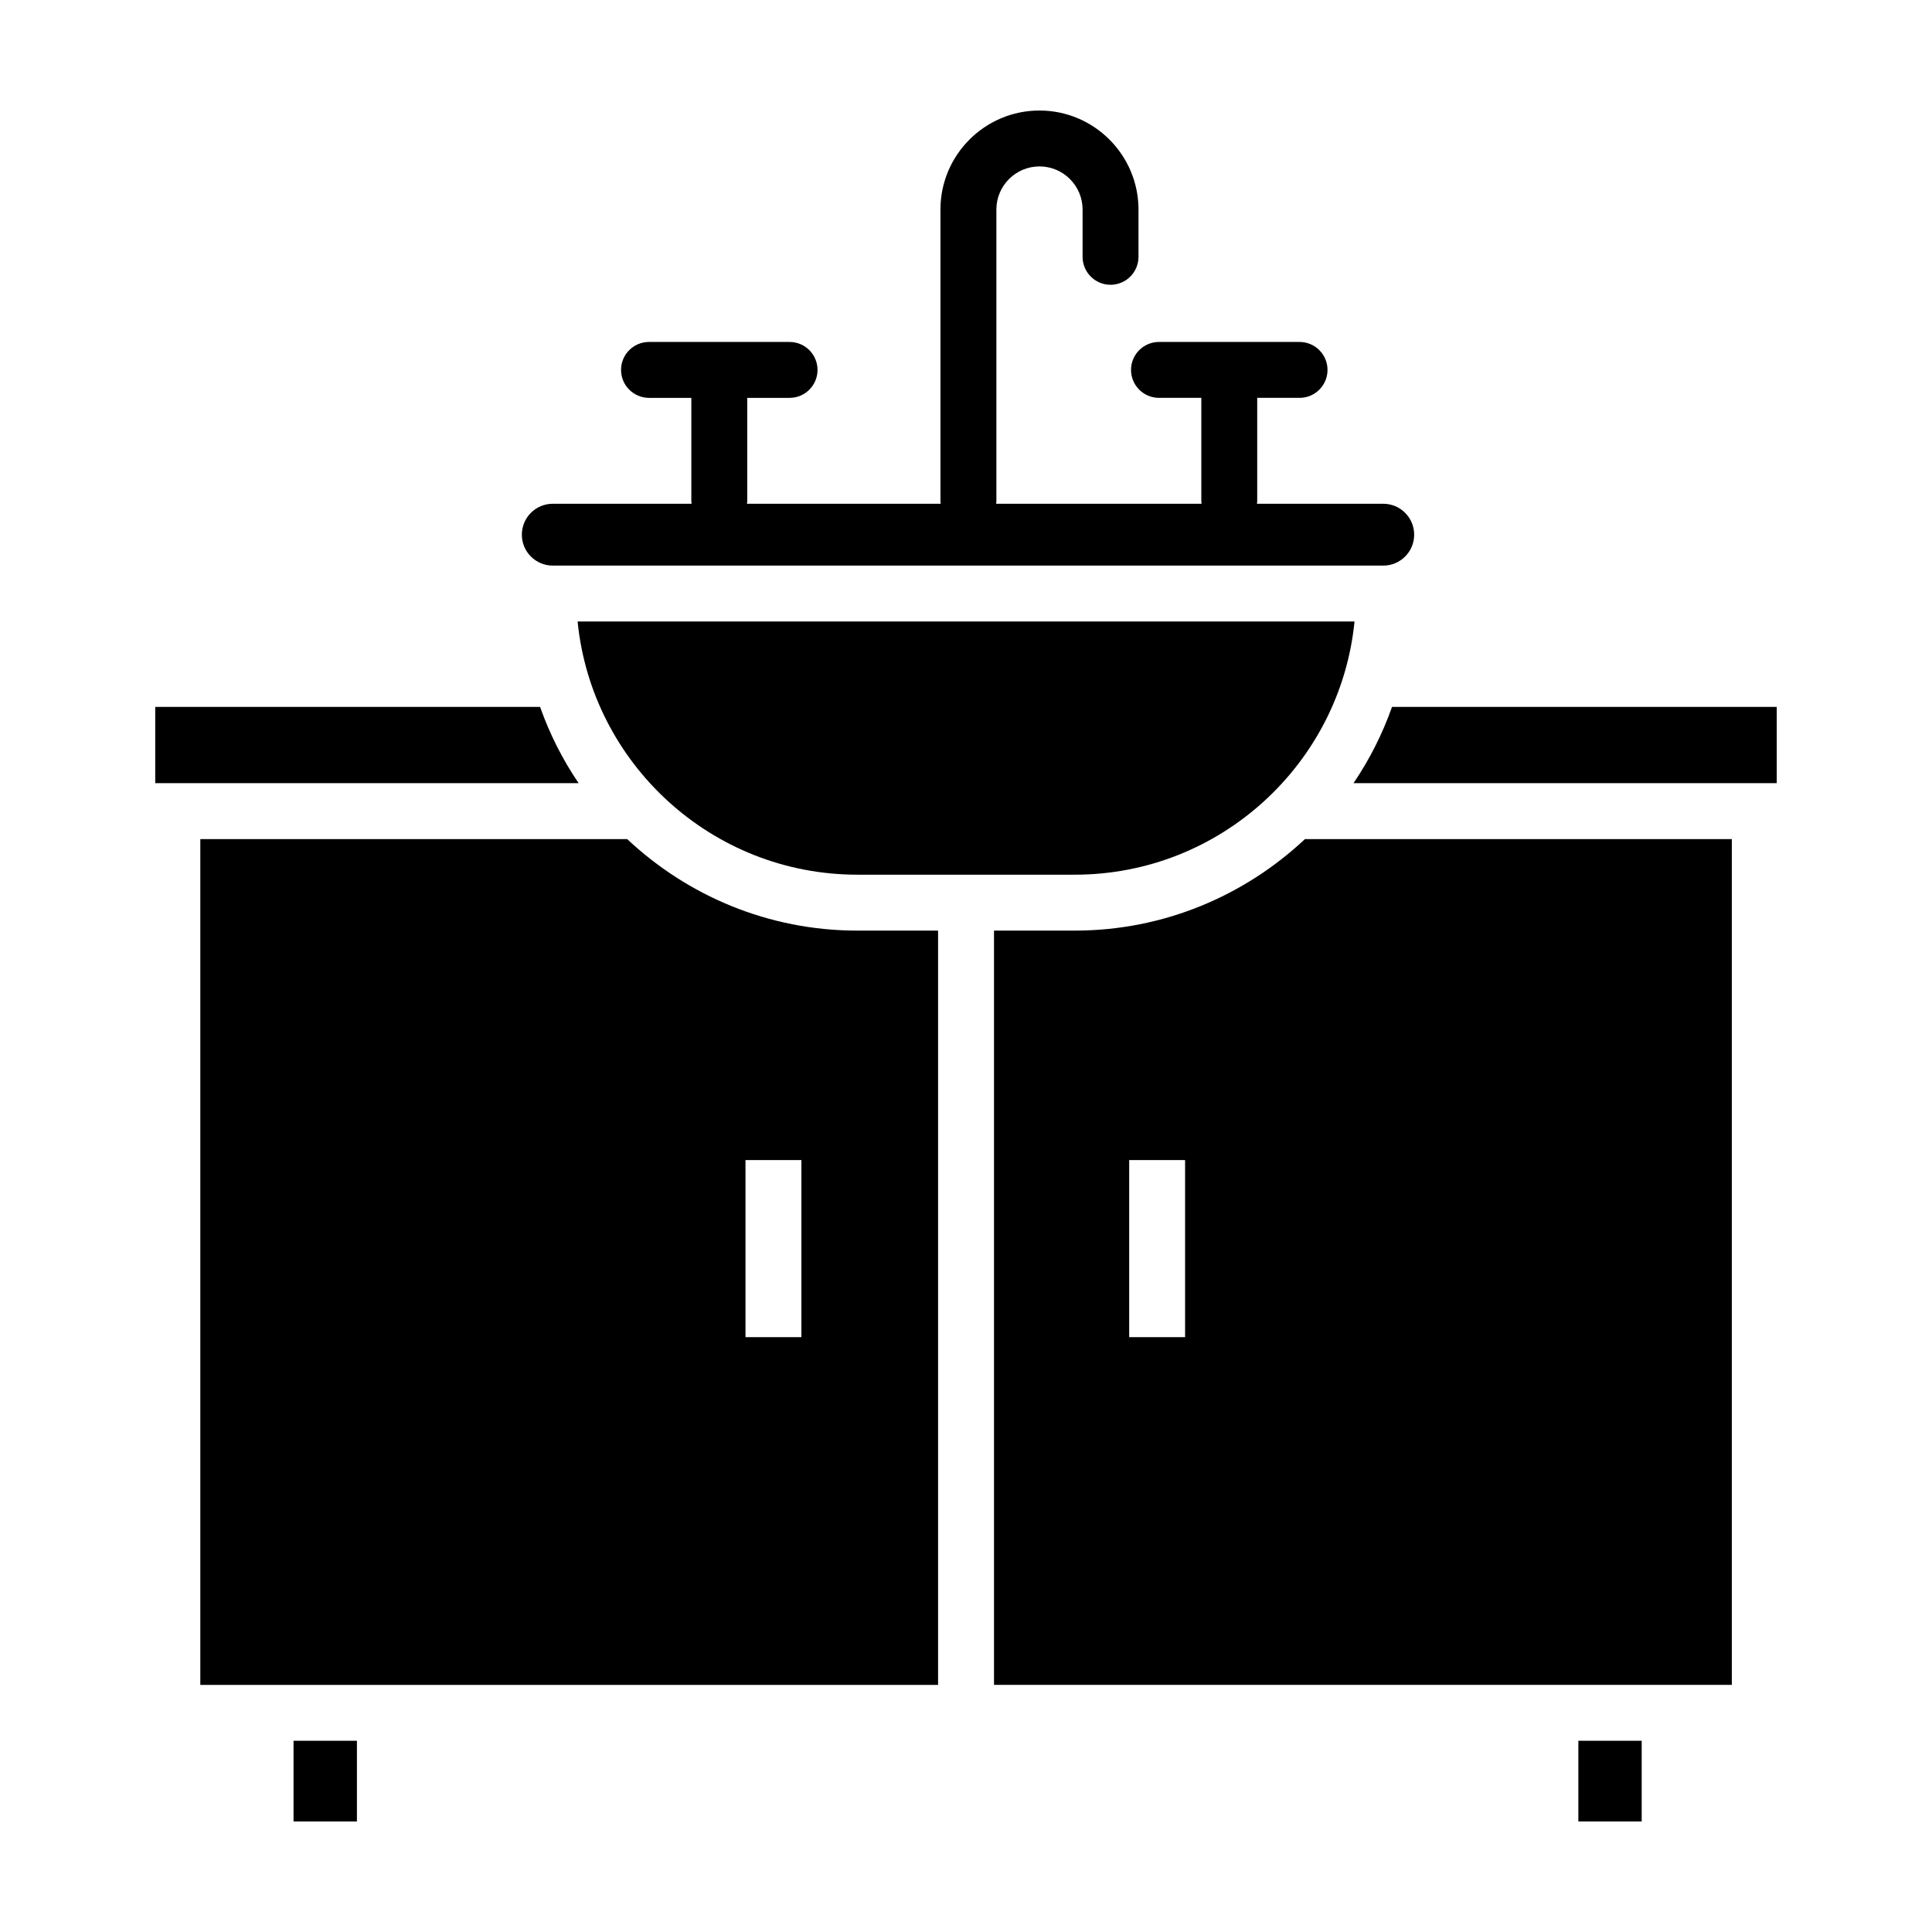
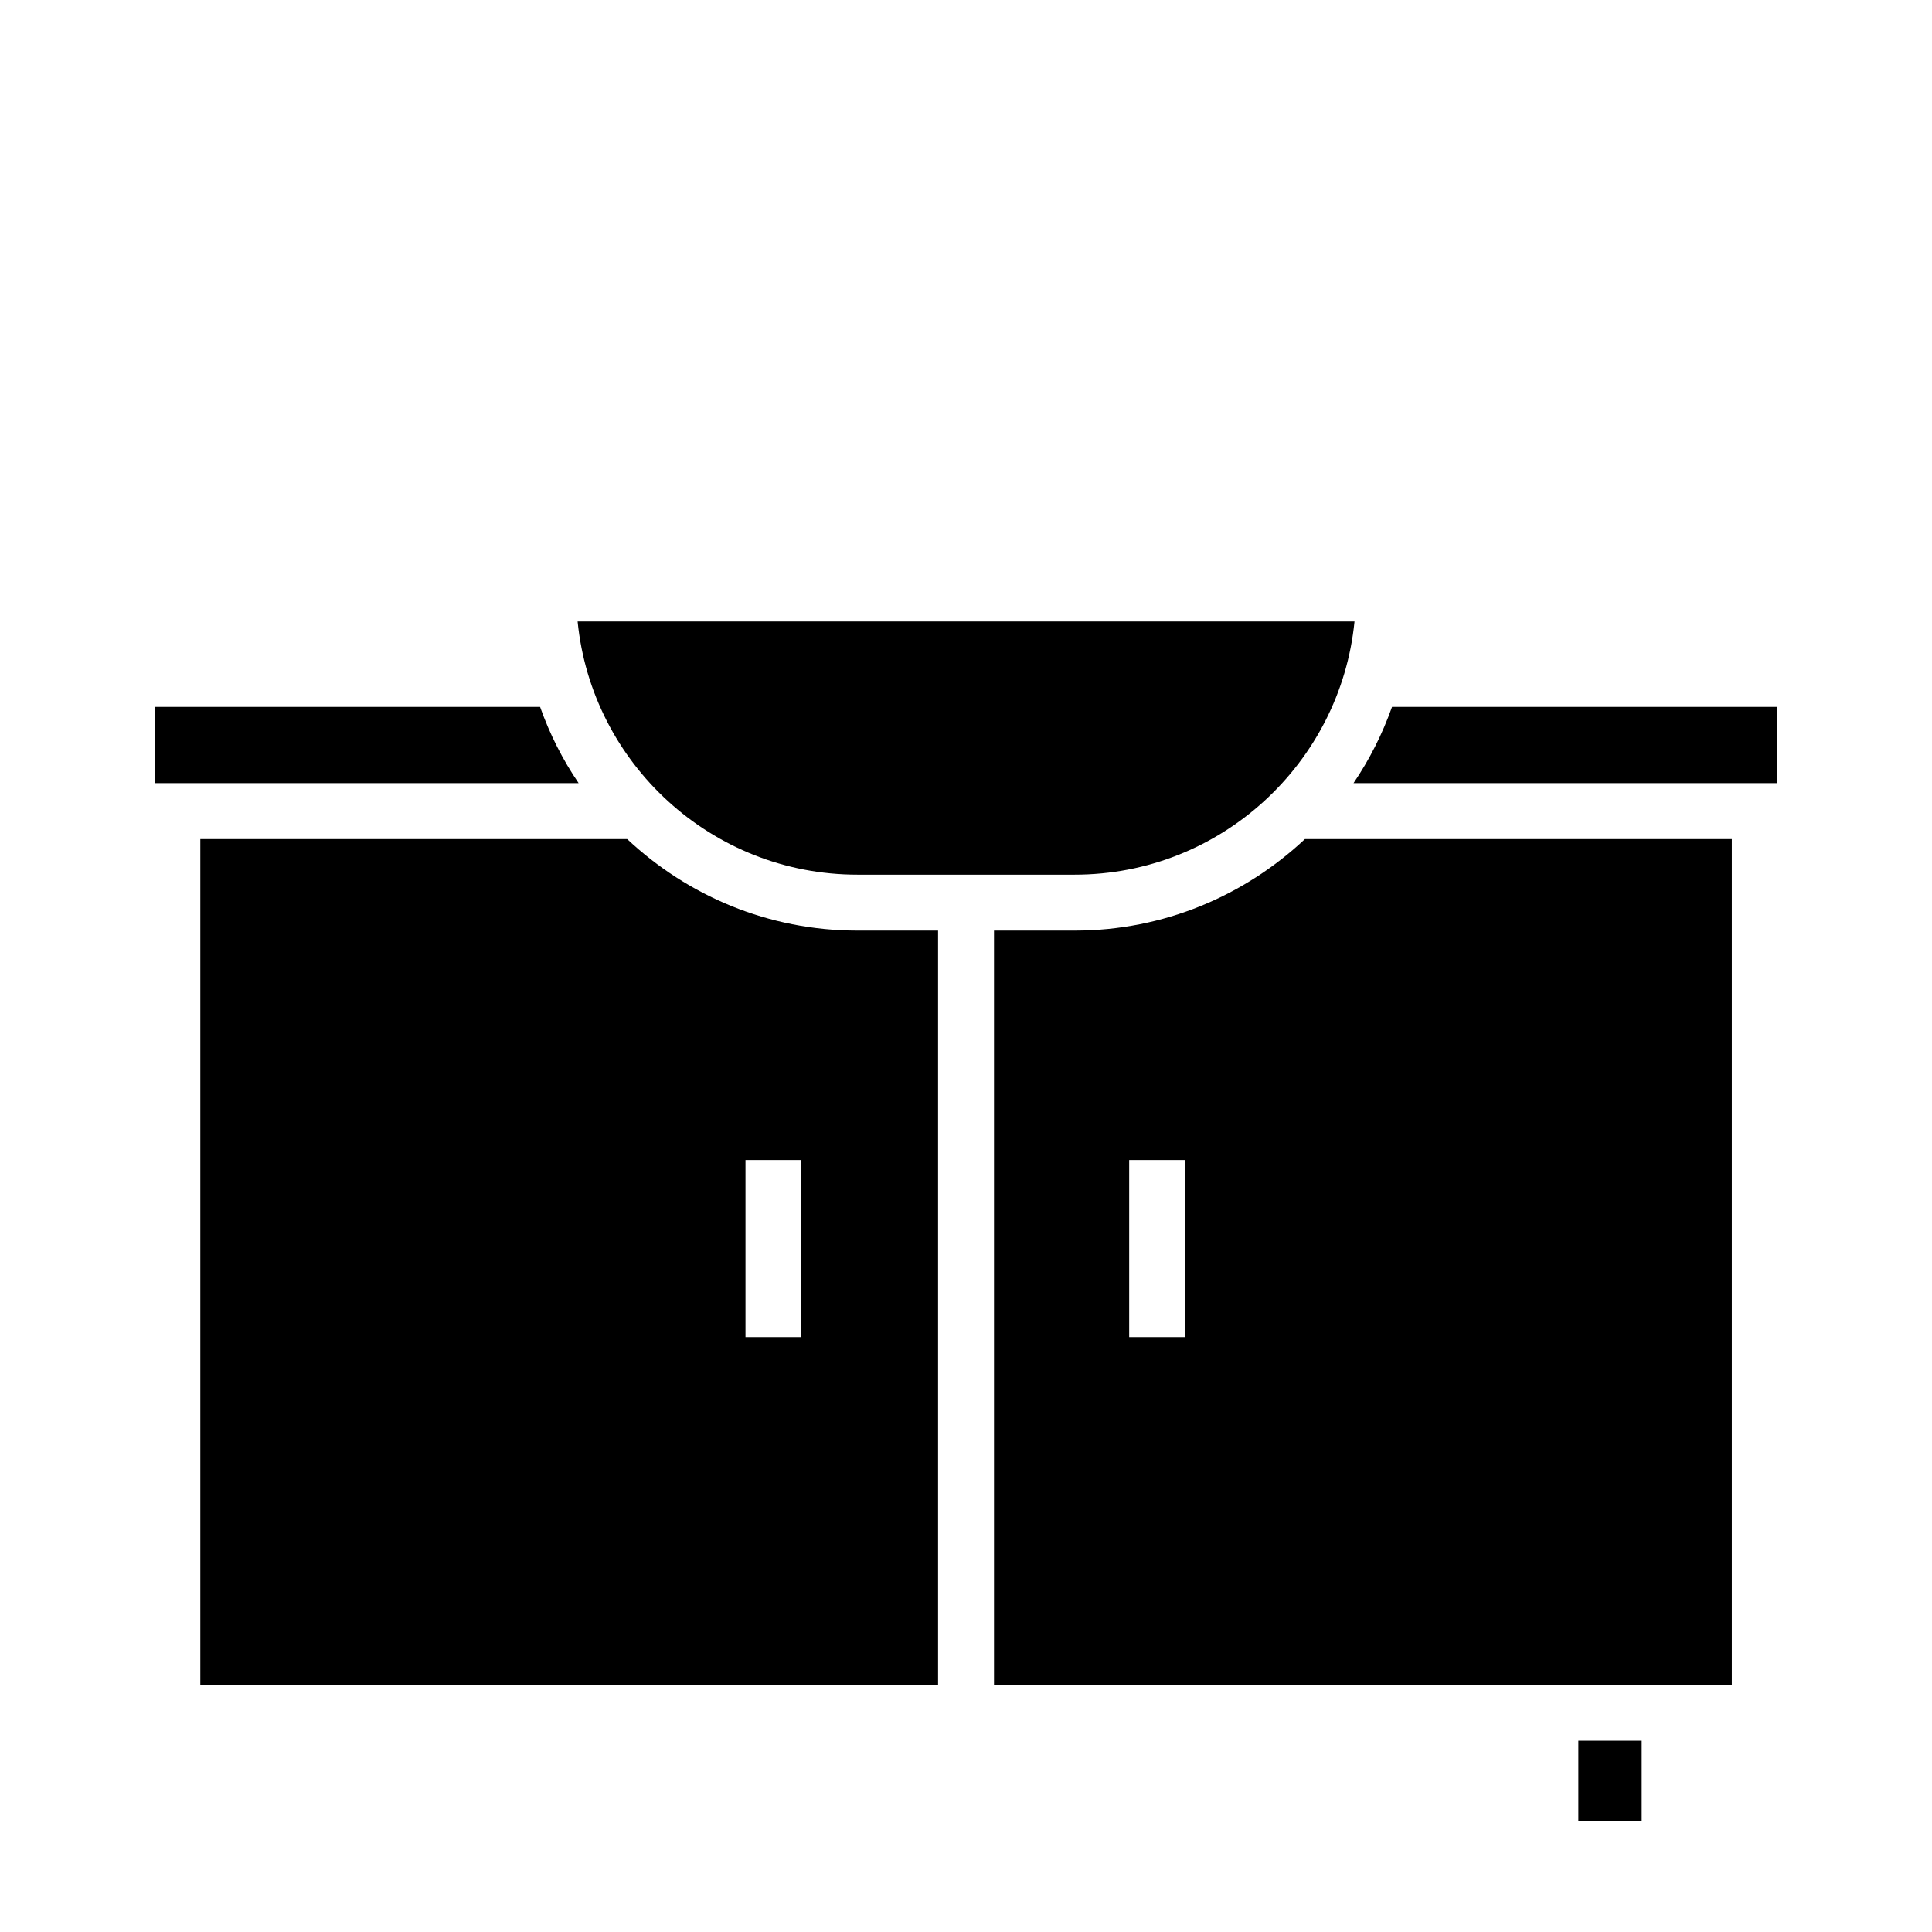
<svg xmlns="http://www.w3.org/2000/svg" fill="#000000" width="800px" height="800px" version="1.1" viewBox="144 144 512 512">
  <g>
-     <path d="m510.57 277.5h-33.465c0.023-0.23 0.07-0.453 0.07-0.691v-27.371h11.219c4.09 0 7.41-3.316 7.41-7.41 0-4.09-3.32-7.406-7.41-7.406h-37.25c-4.09 0-7.41 3.316-7.41 7.406 0 4.09 3.32 7.41 7.41 7.41h11.219v27.371c0 0.238 0.047 0.457 0.07 0.691h-54.453c0.02-0.23 0.07-0.453 0.07-0.691v-77.285c0-6.297 5.125-11.422 11.422-11.422 6.293 0 11.422 5.125 11.422 11.422v12.535c0 4.09 3.316 7.41 7.406 7.41 4.09 0 7.41-3.316 7.41-7.41v-12.535c-0.012-14.465-11.781-26.234-26.246-26.234s-26.238 11.77-26.238 26.238v77.285c0 0.238 0.051 0.457 0.074 0.691l-51.348-0.004c0.023-0.23 0.074-0.453 0.074-0.691v-27.371h11.215c4.09 0 7.41-3.316 7.41-7.41 0-4.09-3.32-7.406-7.41-7.406h-37.25c-4.09 0-7.41 3.316-7.41 7.406 0 4.09 3.32 7.41 7.41 7.41h11.219v27.371c0 0.238 0.051 0.457 0.07 0.691h-36.793c-4.523 0-8.195 3.672-8.195 8.195 0 4.523 3.672 8.195 8.195 8.195h220.09c4.523 0 8.191-3.672 8.191-8.195 0-4.519-3.668-8.195-8.195-8.195z" />
    <path d="m392.6 590.51v-199.89h-21.402c-23.594 0-45.016-9.262-60.992-24.25l-113.12 0.004v224.14h195.51zm-51.039-139.08h14.816v46.926h-14.816z" />
    <path d="m602.95 590.51v-224.14h-113.13c-15.984 14.992-37.406 24.25-60.992 24.25h-21.406v199.89h195.53zm-144.89-92.156h-14.816v-46.926h14.816z" />
    <path d="m371.2 375.8h57.625c38.578 0 70.406-29.477 74.137-67.094h-205.89c3.731 37.621 35.559 67.094 74.133 67.094z" />
    <path d="m562.28 605.32h16.785v21.387h-16.785z" />
-     <path d="m221.79 605.32h16.797v21.387h-16.797z" />
    <path d="m512.9 331.34c-2.559 7.231-5.996 14-10.203 20.203h112.16v-20.203z" />
    <path d="m287.13 331.34h-101.99v20.203h112.2c-4.219-6.203-7.656-12.973-10.211-20.203z" />
  </g>
</svg>